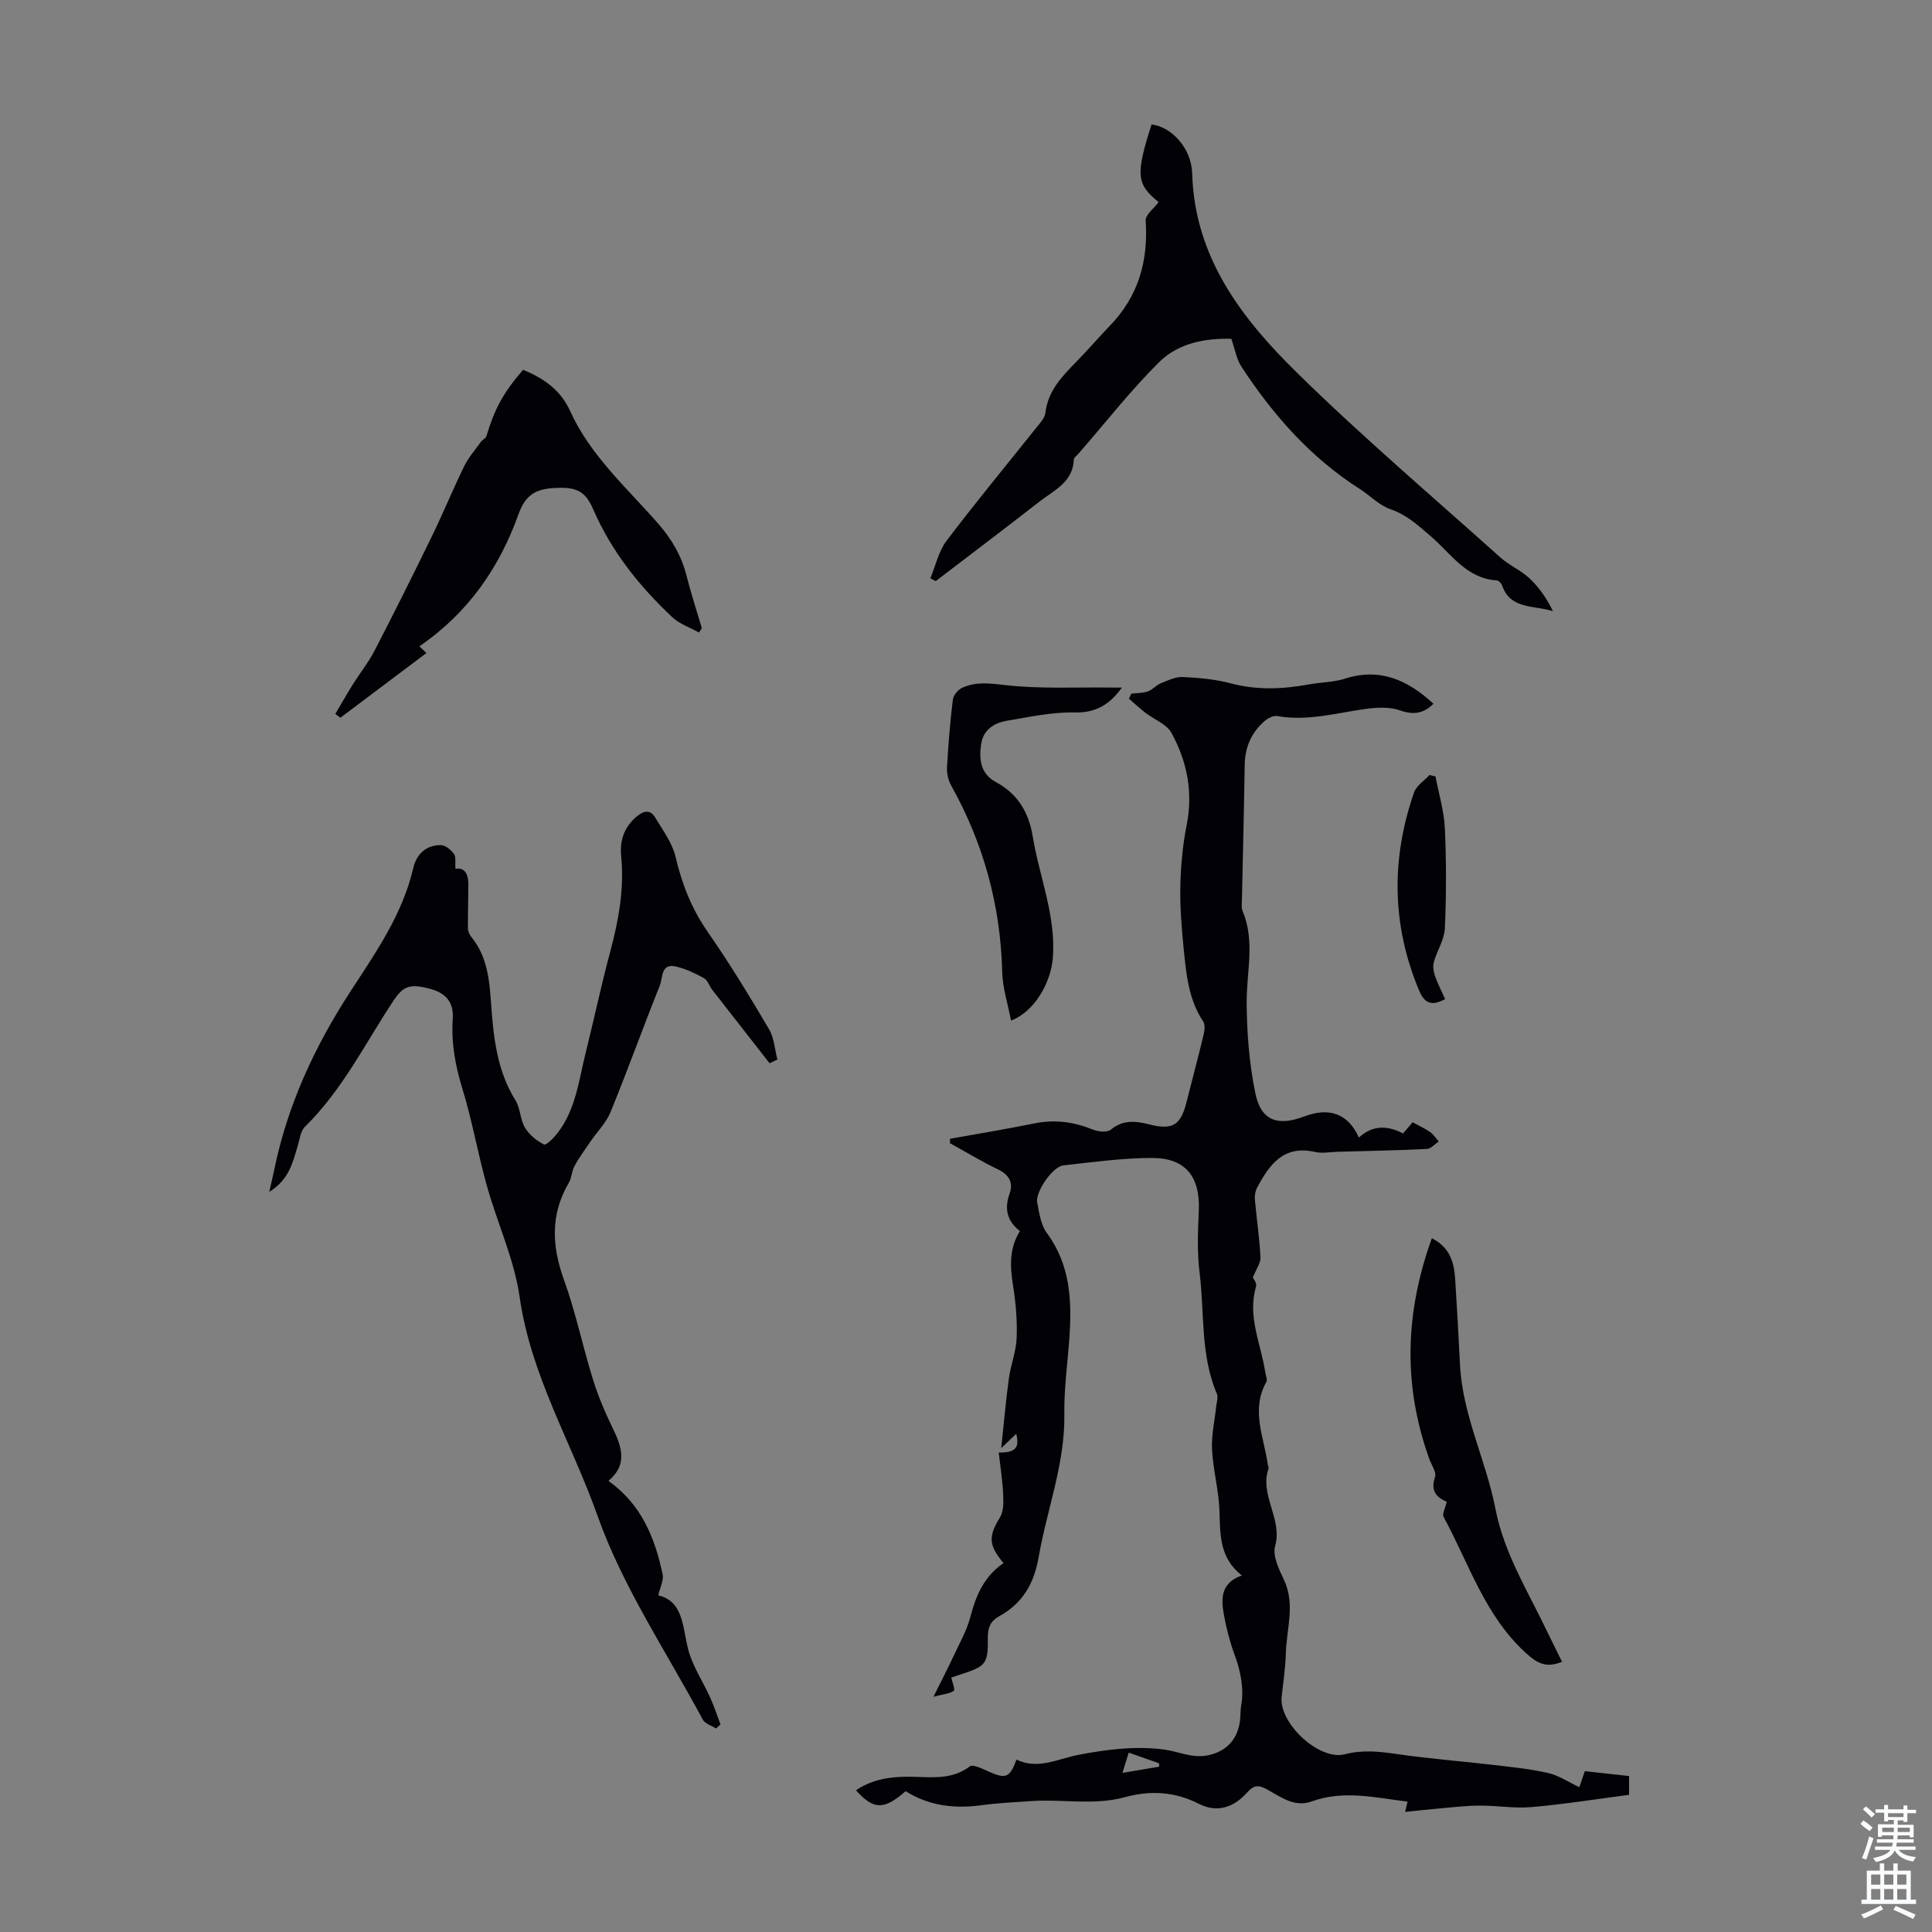
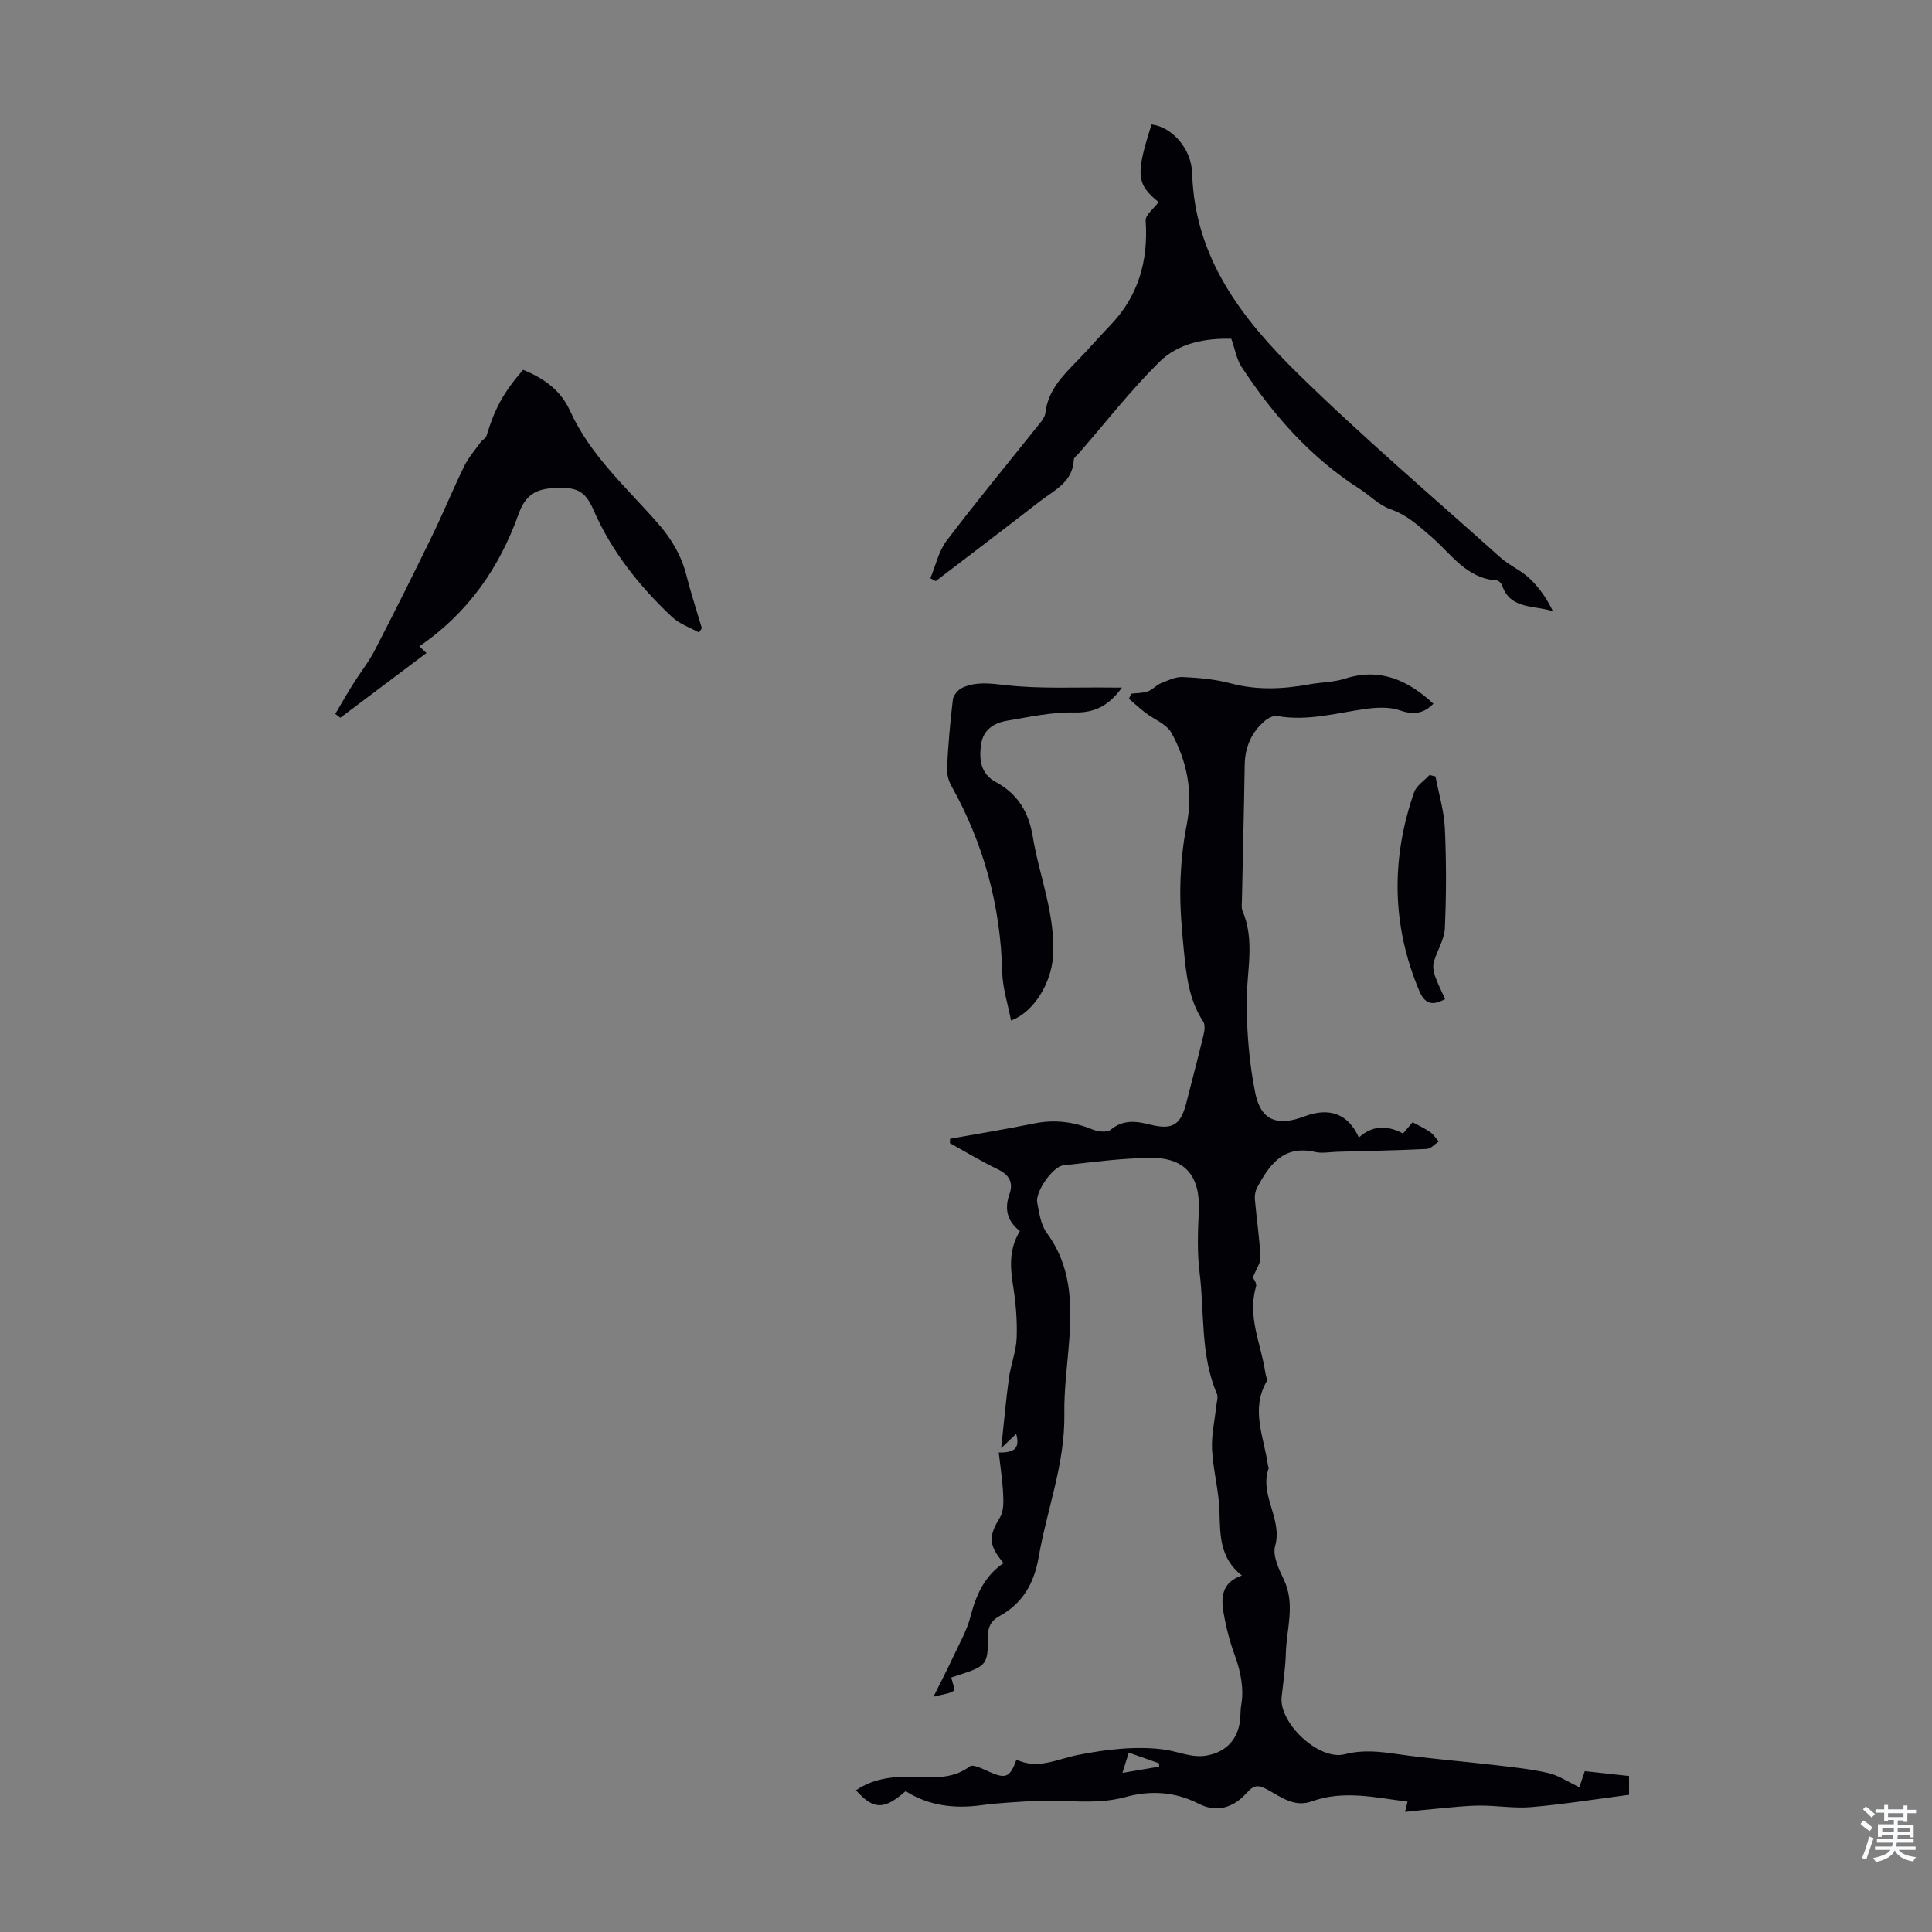
<svg xmlns="http://www.w3.org/2000/svg" enable-background="new 0 0 400 400" viewBox="0 0 400 400">
  <rect x="0" y="0" width="400" height="400" fill="#808080" stroke="none" />
  <g fill="#010106">
    <path d="m296.77 145.7c-1.97 1.99-4.04 2.39-6.9 1.38-2.15-.76-4.79-.63-7.13-.31-6.07.85-12.04 2.59-18.29 1.48-.8-.14-1.93.43-2.61 1.02-2.78 2.39-4.09 5.46-4.14 9.16-.14 9.28-.38 18.57-.57 27.85-.02.78-.16 1.65.13 2.33 2.63 6.2.83 12.54.85 18.84.02 6.31.53 12.72 1.79 18.89 1.16 5.68 4.61 6.9 10.13 4.81 5.22-1.98 9.1-.56 11.31 4.37 2.77-2.55 5.86-2.59 9.14-.84.7-.82 1.32-1.55 1.99-2.33 1.31.72 2.53 1.27 3.61 2.02.71.5 1.21 1.3 1.8 1.96-.82.54-1.63 1.51-2.48 1.55-6.14.3-12.29.41-18.44.58-1.57.04-3.2.38-4.69.04-6.52-1.49-9.47 2.63-12.01 7.41-.37.7-.52 1.64-.45 2.45.36 3.98.95 7.95 1.16 11.94.06 1.17-.87 2.39-1.59 4.21.03.07.89 1.13.67 1.87-1.85 6.22 1.05 11.88 1.91 17.77.1.66.49 1.49.23 1.95-3.29 5.85-.46 11.54.32 17.28.03.22.21.47.14.65-1.96 5.51 2.94 10.4 1.35 16.07-.56 2.01.79 4.8 1.82 6.97 2.4 5.07.54 10.15.4 15.21-.08 3.01-.54 6.01-.87 9.02-.61 5.44 7.75 13.29 13.08 11.9 3.73-.97 7.21-.56 10.88-.03 6.63.96 13.32 1.47 19.98 2.25 3.76.44 7.55.82 11.23 1.66 2.16.49 4.13 1.84 6.47 2.94.23-.67.62-1.83 1.13-3.32 2.78.31 5.85.65 9.16 1.01v3.89c-6.71.87-13.43 1.95-20.19 2.54-3.57.31-7.22-.34-10.83-.31-2.89.02-5.78.38-8.67.63-2.11.18-4.21.42-6.68.68.2-.84.33-1.37.51-2.13-6.63-.82-13.2-2.44-19.81-.06-3.57 1.29-6.28-.82-9.03-2.33-1.85-1.02-2.81-1.27-4.43.55-2.62 2.95-6.08 4.27-9.97 2.28-4.92-2.52-10.03-2.81-15.25-1.37-6.41 1.76-12.92.37-19.36.81-3.46.24-6.93.39-10.36.86-5.61.77-10.9.13-15.71-2.91-4.48 3.93-6.62 3.9-10.28-.18 4.02-2.73 8.51-2.94 13.06-2.76 3.68.14 7.24.27 10.5-2.18.7-.53 2.8.58 4.15 1.17 3.31 1.44 4.18 1.12 5.52-2.58 4.44 2.14 8.47-.14 12.79-.98 5.85-1.14 12.05-1.9 17.87-1.09 2.83.39 5.68 1.78 8.75 1.22 4.19-.76 6.62-3.56 6.93-7.83.06-.89.04-1.8.2-2.67.58-3.17-.11-6.91-1.26-10.01-1.08-2.91-1.87-5.96-2.4-9.02-.55-3.16-.42-6.31 3.79-7.74-4.61-3.6-4.5-8.38-4.64-13.28-.12-4.28-1.32-8.53-1.54-12.82-.15-2.94.55-5.93.86-8.9.09-.87.45-1.89.15-2.6-3.45-8.06-2.55-16.74-3.59-25.13-.52-4.17-.36-8.46-.16-12.68.33-7.1-2.67-11.05-9.72-11.04-6.12.01-12.25.87-18.35 1.54-2.16.24-5.81 5.47-5.39 7.66.41 2.17.74 4.64 1.98 6.32 4.91 6.63 5.22 14.08 4.68 21.79-.37 5.24-1.12 10.48-1.04 15.71.16 10.26-3.6 19.73-5.31 29.59-.95 5.51-3.32 9.6-8.17 12.27-1.75.96-2.38 2.32-2.36 4.35.06 5.57-.33 5.97-5.68 7.72-.63.21-1.26.42-1.89.63.21.99.84 2.5.53 2.73-.84.61-2.08.68-4.22 1.25 1.7-3.42 2.96-5.85 4.12-8.33 1.26-2.72 2.8-5.39 3.54-8.25 1.15-4.49 2.92-8.43 6.85-11.1-3.17-3.78-3.12-5.56-.73-9.47.78-1.28.73-3.21.65-4.83-.14-2.85-.58-5.68-.91-8.6 3.44.1 4.38-1.01 3.61-3.86-.91.87-1.75 1.67-3.1 2.96.57-5.26.96-9.87 1.59-14.45.39-2.83 1.51-5.59 1.61-8.41.13-3.64-.19-7.34-.77-10.94-.61-3.86-.78-7.54 1.44-11.14-2.65-2.06-3.26-4.59-2.14-7.73.82-2.3-.08-3.93-2.42-5.05-3.39-1.63-6.63-3.6-9.93-5.42.01-.3.02-.61.03-.91 5.84-1.05 11.69-2.01 17.51-3.19 4.21-.85 8.16-.3 12.1 1.3 1.08.44 2.92.62 3.66.01 2.63-2.17 5.31-1.77 8.21-1.04 4.59 1.15 6.29.04 7.45-4.56 1.17-4.66 2.42-9.3 3.54-13.97.22-.9.39-2.15-.05-2.81-3.05-4.59-3.53-9.85-4.05-15.07-.43-4.34-.79-8.72-.69-13.07.09-4.2.49-8.45 1.31-12.57 1.35-6.82.08-13.18-3.15-19.06-1-1.83-3.6-2.78-5.42-4.19-1.17-.91-2.26-1.92-3.39-2.89.16-.35.32-.7.49-1.04 1.15-.14 2.37-.1 3.44-.48.98-.34 1.73-1.3 2.7-1.69 1.46-.59 3.05-1.35 4.54-1.28 3.34.16 6.74.46 9.95 1.32 5.46 1.45 10.83 1.19 16.27.19 2.42-.44 4.96-.42 7.28-1.15 7.24-2.35 13.03.22 18.37 5.17zm-64.38 221.36c2.86-.49 5.24-.89 7.61-1.29-.01-.23-.03-.47-.04-.7-2.04-.72-4.08-1.44-6.27-2.21-.46 1.47-.8 2.58-1.3 4.2z" />
-     <path d="m125.97 306.61c6.83 4.84 9.64 11.8 11.23 19.39.24 1.14-.49 2.48-.91 4.3 5.14 1.23 4.99 6.31 6.14 10.98.88 3.6 3.11 6.85 4.66 10.3.79 1.77 1.39 3.63 2.08 5.45-.31.28-.62.55-.93.83-.93-.6-2.28-.98-2.74-1.84-7.49-13.99-16.56-27.43-21.8-42.23-5.33-15.05-13.8-28.99-16.11-45.23-1.12-7.86-4.64-15.35-6.8-23.09-1.86-6.64-3.03-13.48-5.06-20.07-1.47-4.78-2.33-9.52-1.99-14.48.23-3.33-1.39-5.27-4.48-6.13-4.34-1.22-5.76-.71-7.86 2.48-5.84 8.84-10.56 18.46-18.27 26.01-.92.9-1.07 2.61-1.49 3.96-1.04 3.36-1.71 6.93-5.89 9.52.45-1.99.75-3.2 1-4.42 2.72-13.44 8.35-25.6 15.8-37.06 5.22-8.03 10.78-15.94 13.01-25.55.66-2.85 2.63-4.78 5.7-4.76.94 0 2.12.97 2.72 1.82.47.66.22 1.84.32 3.11 1.88-.39 2.68 1.06 2.67 3.21-.01 3.04-.12 6.08-.09 9.12.01.6.33 1.3.72 1.78 3.42 4.16 3.75 9.27 4.11 14.25.49 6.86 1.27 13.54 5.02 19.57 1.02 1.65.96 3.96 1.96 5.64.87 1.46 2.4 2.72 3.94 3.48.46.23 2.08-1.41 2.86-2.44 3.74-4.89 4.36-10.91 5.79-16.63 1.73-6.94 3.2-13.94 5.06-20.84 1.76-6.53 2.93-13.07 2.26-19.86-.31-3.18.65-5.93 3.16-8.08 1.42-1.22 2.83-1.62 3.9.17 1.58 2.64 3.54 5.27 4.22 8.17 1.32 5.64 3.33 10.74 6.67 15.54 4.53 6.5 8.65 13.3 12.68 20.12 1.06 1.8 1.17 4.16 1.72 6.27-.54.25-1.08.51-1.62.76-3.95-5.06-7.91-10.11-11.85-15.18-.62-.79-.95-1.99-1.73-2.43-1.8-1.01-3.74-1.9-5.73-2.4-3.23-.8-2.77 2.31-3.39 3.86-3.49 8.71-6.66 17.55-10.21 26.23-.93 2.28-2.84 4.16-4.26 6.25-1.11 1.63-2.28 3.24-3.22 4.96-.58 1.06-.58 2.44-1.18 3.47-3.84 6.56-3.52 13.11-.99 20.11 2.43 6.7 3.86 13.76 5.99 20.58 1.11 3.57 2.6 7.05 4.24 10.41 2.36 4.82 2.27 7.79-1.03 10.62z" />
    <path d="m254.93 70.14c-5.27-.13-10.91.82-14.95 4.84-5.94 5.9-11.13 12.56-16.64 18.89-.37.42-1 .85-1.02 1.29-.19 4.69-4.09 6.34-7.08 8.67-7.13 5.55-14.34 11-21.51 16.48-.37-.2-.74-.4-1.11-.59 1.09-2.6 1.7-5.57 3.35-7.75 6.01-7.94 12.37-15.61 18.57-23.4.76-.95 1.78-2 1.9-3.09.53-4.6 3.48-7.59 6.47-10.65 2.35-2.4 4.53-4.96 6.86-7.37 5.92-6.1 7.99-13.41 7.43-21.77-.08-1.21 1.73-2.55 2.68-3.85-4.58-3.7-4.81-5.64-1.46-16.07 4.16.49 8.26 4.92 8.41 10.15.5 17.42 10.3 30.08 21.81 41.36 13.49 13.23 27.92 25.51 42 38.14 1.82 1.63 4.2 2.62 5.98 4.28 2.01 1.88 3.62 4.18 4.9 6.85-3.91-1.29-8.81-.29-10.53-5.36-.15-.44-.73-1.01-1.14-1.03-6.26-.4-9.44-5.53-13.54-9.06-2.64-2.27-5.01-4.5-8.44-5.68-2.33-.8-4.22-2.84-6.38-4.21-10.19-6.5-17.96-15.35-24.5-25.35-.97-1.51-1.26-3.44-2.06-5.72z" />
    <path d="m108.29 76.57c4.35 1.75 7.82 4.27 9.73 8.49 4.2 9.29 11.79 15.95 18.3 23.41 2.81 3.23 4.77 6.62 5.81 10.71.93 3.66 2.11 7.26 3.18 10.88-.2.3-.4.6-.6.9-1.88-1.06-4.05-1.79-5.57-3.22-6.79-6.4-12.55-13.59-16.31-22.27-1.71-3.95-3.62-4.66-7.98-4.44-3.74.19-6.02 1.28-7.48 5.38-3.94 11.04-10.41 20.48-20.55 27.4.66.62 1.24 1.16 1.47 1.39-5.96 4.48-11.89 8.94-17.82 13.4-.35-.26-.7-.53-1.05-.79 1.21-2.04 2.38-4.11 3.64-6.12 1.47-2.35 3.23-4.55 4.5-7 4.05-7.83 7.99-15.71 11.85-23.64 2.34-4.8 4.37-9.76 6.71-14.55.89-1.81 2.27-3.38 3.46-5.03.31-.43.98-.7 1.12-1.16 1.76-5.78 3.49-8.98 7.59-13.74z" />
-     <path d="m323.4 344.05c-3.35 1.39-5.22.25-7.47-1.8-8.51-7.74-11.8-18.54-17.04-28.18-.35-.64.36-1.86.64-3.14-1.7-.74-3.53-1.95-2.42-5.13.34-.98-.72-2.46-1.17-3.7-5.5-15.22-5.06-30.33.51-45.74 3.82 1.97 4.62 5.09 4.83 8.5.37 5.9.71 11.81 1 17.72.52 10.42 5.39 19.77 7.34 29.83 1.8 9.28 6.8 17.17 10.76 25.51.97 2 1.96 3.97 3.02 6.13z" />
    <path d="m232.28 142.36c-2.67 3.67-5.53 5.25-9.87 5.15-4.63-.11-9.31.94-13.93 1.71-2.67.45-4.91 1.87-5.34 4.82-.46 3.1-.19 6.12 3 7.85 4.53 2.46 6.83 6.17 7.68 11.31 1.37 8.33 4.79 16.28 4.17 25-.37 5.19-3.81 11.29-8.67 13.09-.65-3.44-1.74-6.72-1.82-10.04-.35-13.78-3.85-26.61-10.57-38.62-.61-1.09-.93-2.52-.86-3.77.26-4.69.64-9.37 1.21-14.03.11-.9 1.08-2.04 1.95-2.44 2.88-1.31 5.78-.9 8.97-.54 7.16.81 14.46.41 21.7.5.62.02 1.26.01 2.38.01z" />
-     <path d="m297.2 160.75c.68 3.57 1.77 7.12 1.94 10.71.32 6.9.31 13.84 0 20.74-.11 2.35-1.61 4.62-2.28 6.98-.24.86-.08 1.95.22 2.82.57 1.64 1.38 3.2 2.11 4.85-2.62 1.43-4.19 1.05-5.35-1.71-5.71-13.58-5.86-27.29-1.07-41.09.49-1.4 2.1-2.4 3.19-3.59.42.09.83.19 1.24.29z" />
+     <path d="m297.2 160.75c.68 3.57 1.77 7.12 1.94 10.71.32 6.9.31 13.84 0 20.74-.11 2.35-1.61 4.62-2.28 6.98-.24.86-.08 1.95.22 2.82.57 1.64 1.38 3.2 2.11 4.85-2.62 1.43-4.19 1.05-5.35-1.71-5.71-13.58-5.86-27.29-1.07-41.09.49-1.4 2.1-2.4 3.19-3.59.42.09.83.19 1.24.29" />
  </g>
  <path d="m385.2 377.6.6-.7c.6.4 1.3.9 1.9 1.5l-.6.7c-.8-.5-1.4-1-1.9-1.5zm.3 7.1c.6-1.4 1.1-2.9 1.5-4.5.3.1.6.3.9.4-.5 1.4-1 2.9-1.5 4.4zm.2-10.1.6-.6c.7.5 1.3 1.1 1.9 1.6l-.7.7c-.6-.6-1.2-1.2-1.8-1.7zm8.4-.8h.8v.9h1.8v.7h-1.8v1.8h-.8v-.3h-1.2v.9h3.3v2.6h-.8v-.4h-2.5c0 .3 0 .6-.1.8h3.4v.7h-3.5c0 .3-.1.6-.1.8h4v.7h-3.5c.7.9 1.9 1.3 3.6 1.5-.2.2-.4.5-.6.9-1.9-.3-3.2-1.1-3.8-2.3-.5 1.1-1.8 2-3.9 2.4-.2-.3-.4-.5-.6-.8 1.9-.4 3.1-.9 3.6-1.7h-3.2v-.7h3.5c.1-.2.1-.5.2-.8h-3.3v-.7h3.4c0-.2 0-.5 0-.8h-2.4v.3h-.8v-2.6h3.3v-.9h-1.2v.3h-.8v-1.8h-1.8v-.7h1.8v-.9h.8v.9h3.2zm-4.4 5.5h2.4c0-.3 0-.6 0-.9h-2.4zm1.2-3.1h3.2v-.8h-3.2zm4.4 2.2h-2.4v.9h2.5v-.9z" fill="#fafbfc" />
-   <path d="m389.2 385.8h.9v1.5h1.9v-1.5h.9v1.5h2.7v6h1.1v.9h-11.3v-.9h1.1v-6h2.7zm.2 8.7.5.8c-1.2.6-2.5 1.3-4 1.9-.2-.3-.3-.6-.6-.8 1.6-.6 3-1.3 4.1-1.9zm-2-4.3h1.9v-2.1h-1.9zm0 3.1h1.9v-2.2h-1.9zm2.7-3.1h1.9v-2.1h-1.9zm0 3.1h1.9v-2.2h-1.9zm2.4 1.3c1.4.6 2.7 1.2 4.1 1.8l-.5.9c-1.5-.7-2.8-1.4-4.1-1.9zm2.2-6.5h-1.9v2.1h1.9zm-1.9 5.2h1.9v-2.2h-1.9z" fill="#fafbfc" />
</svg>